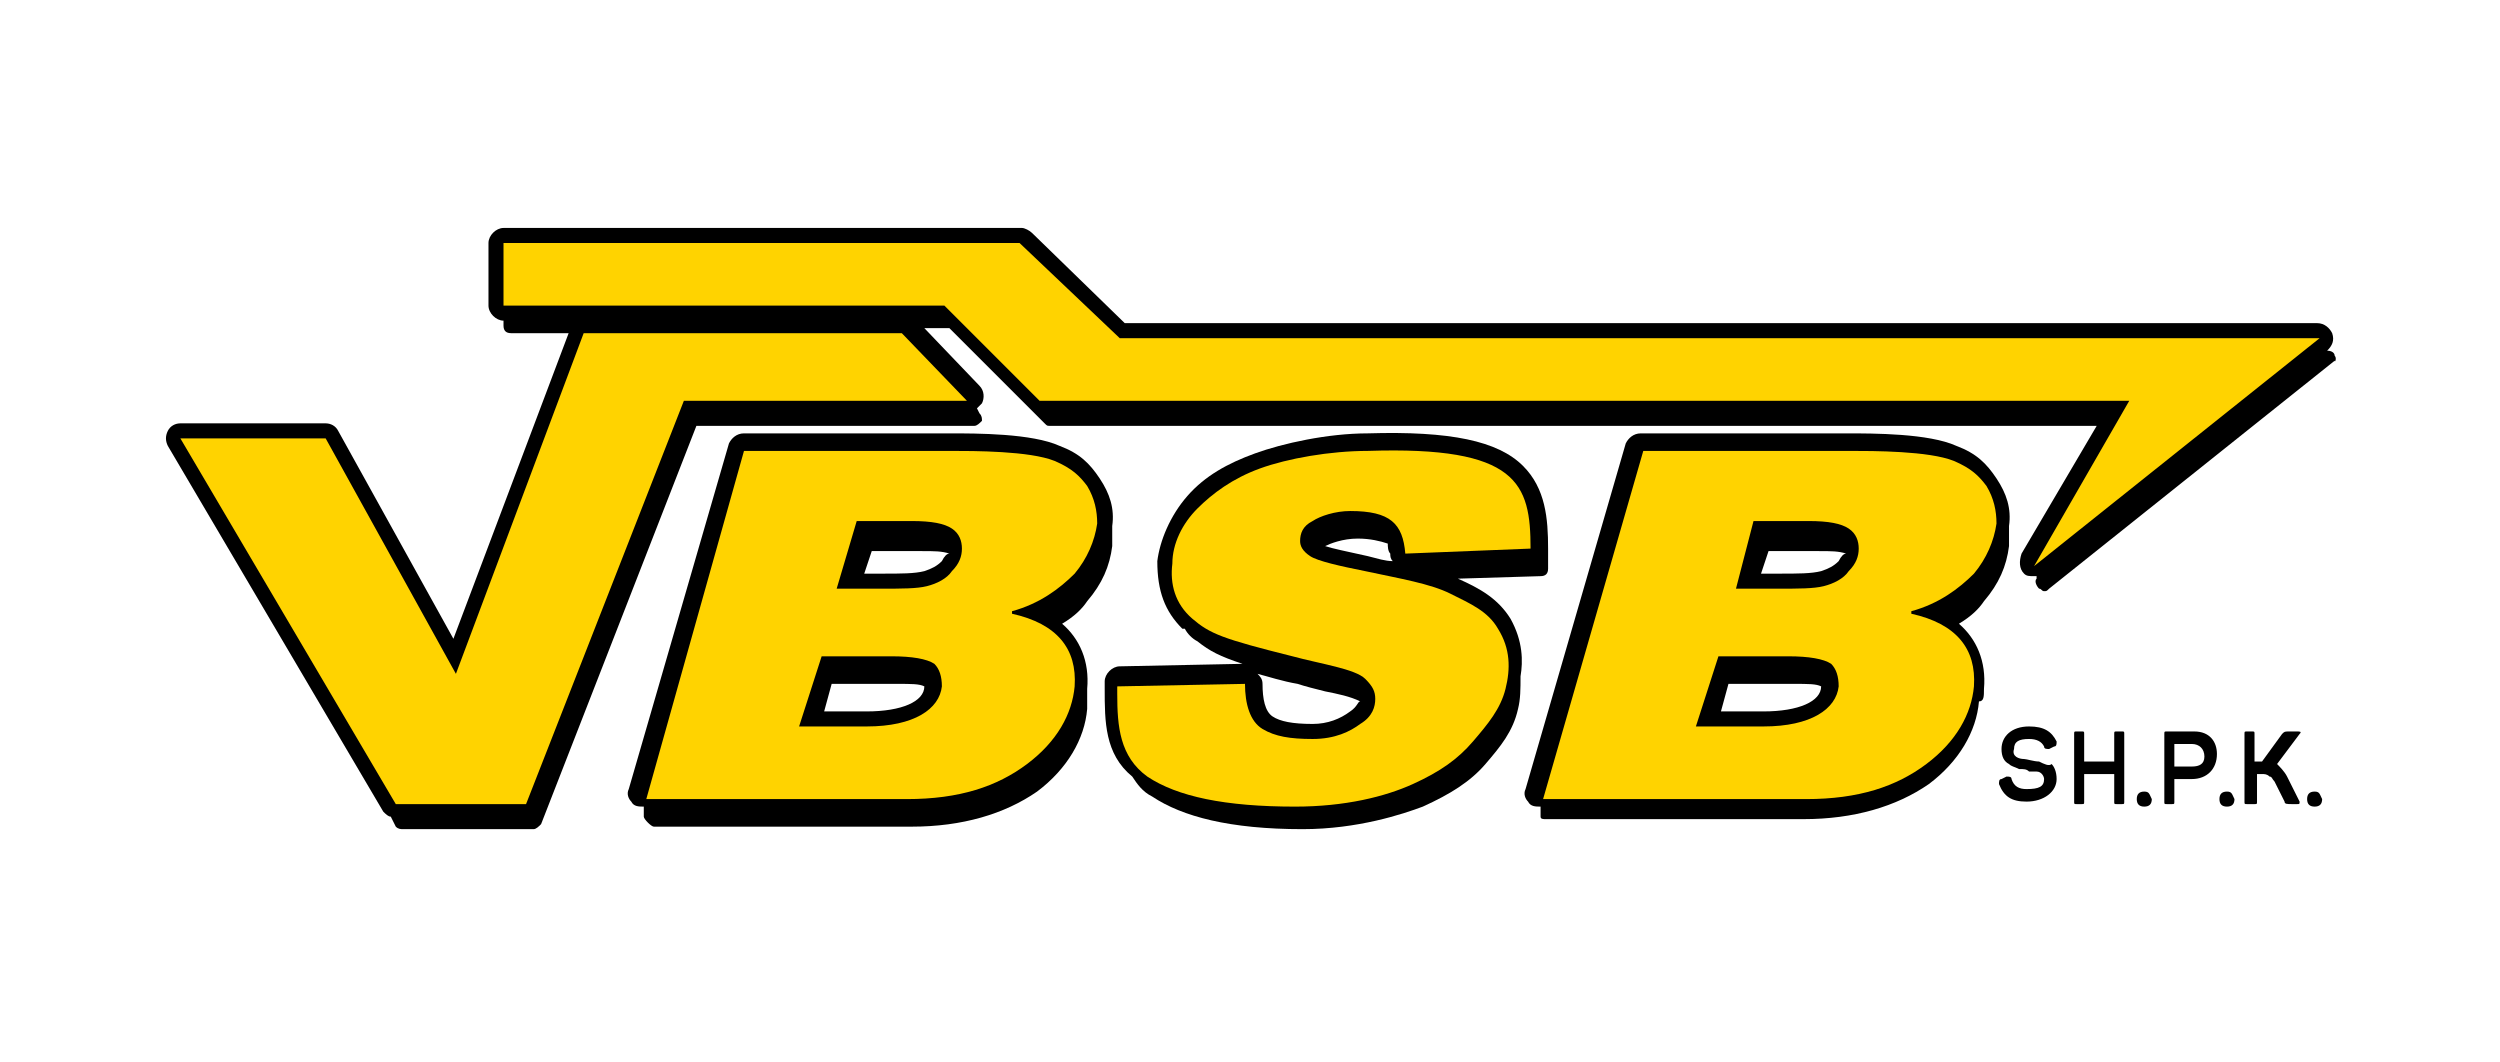
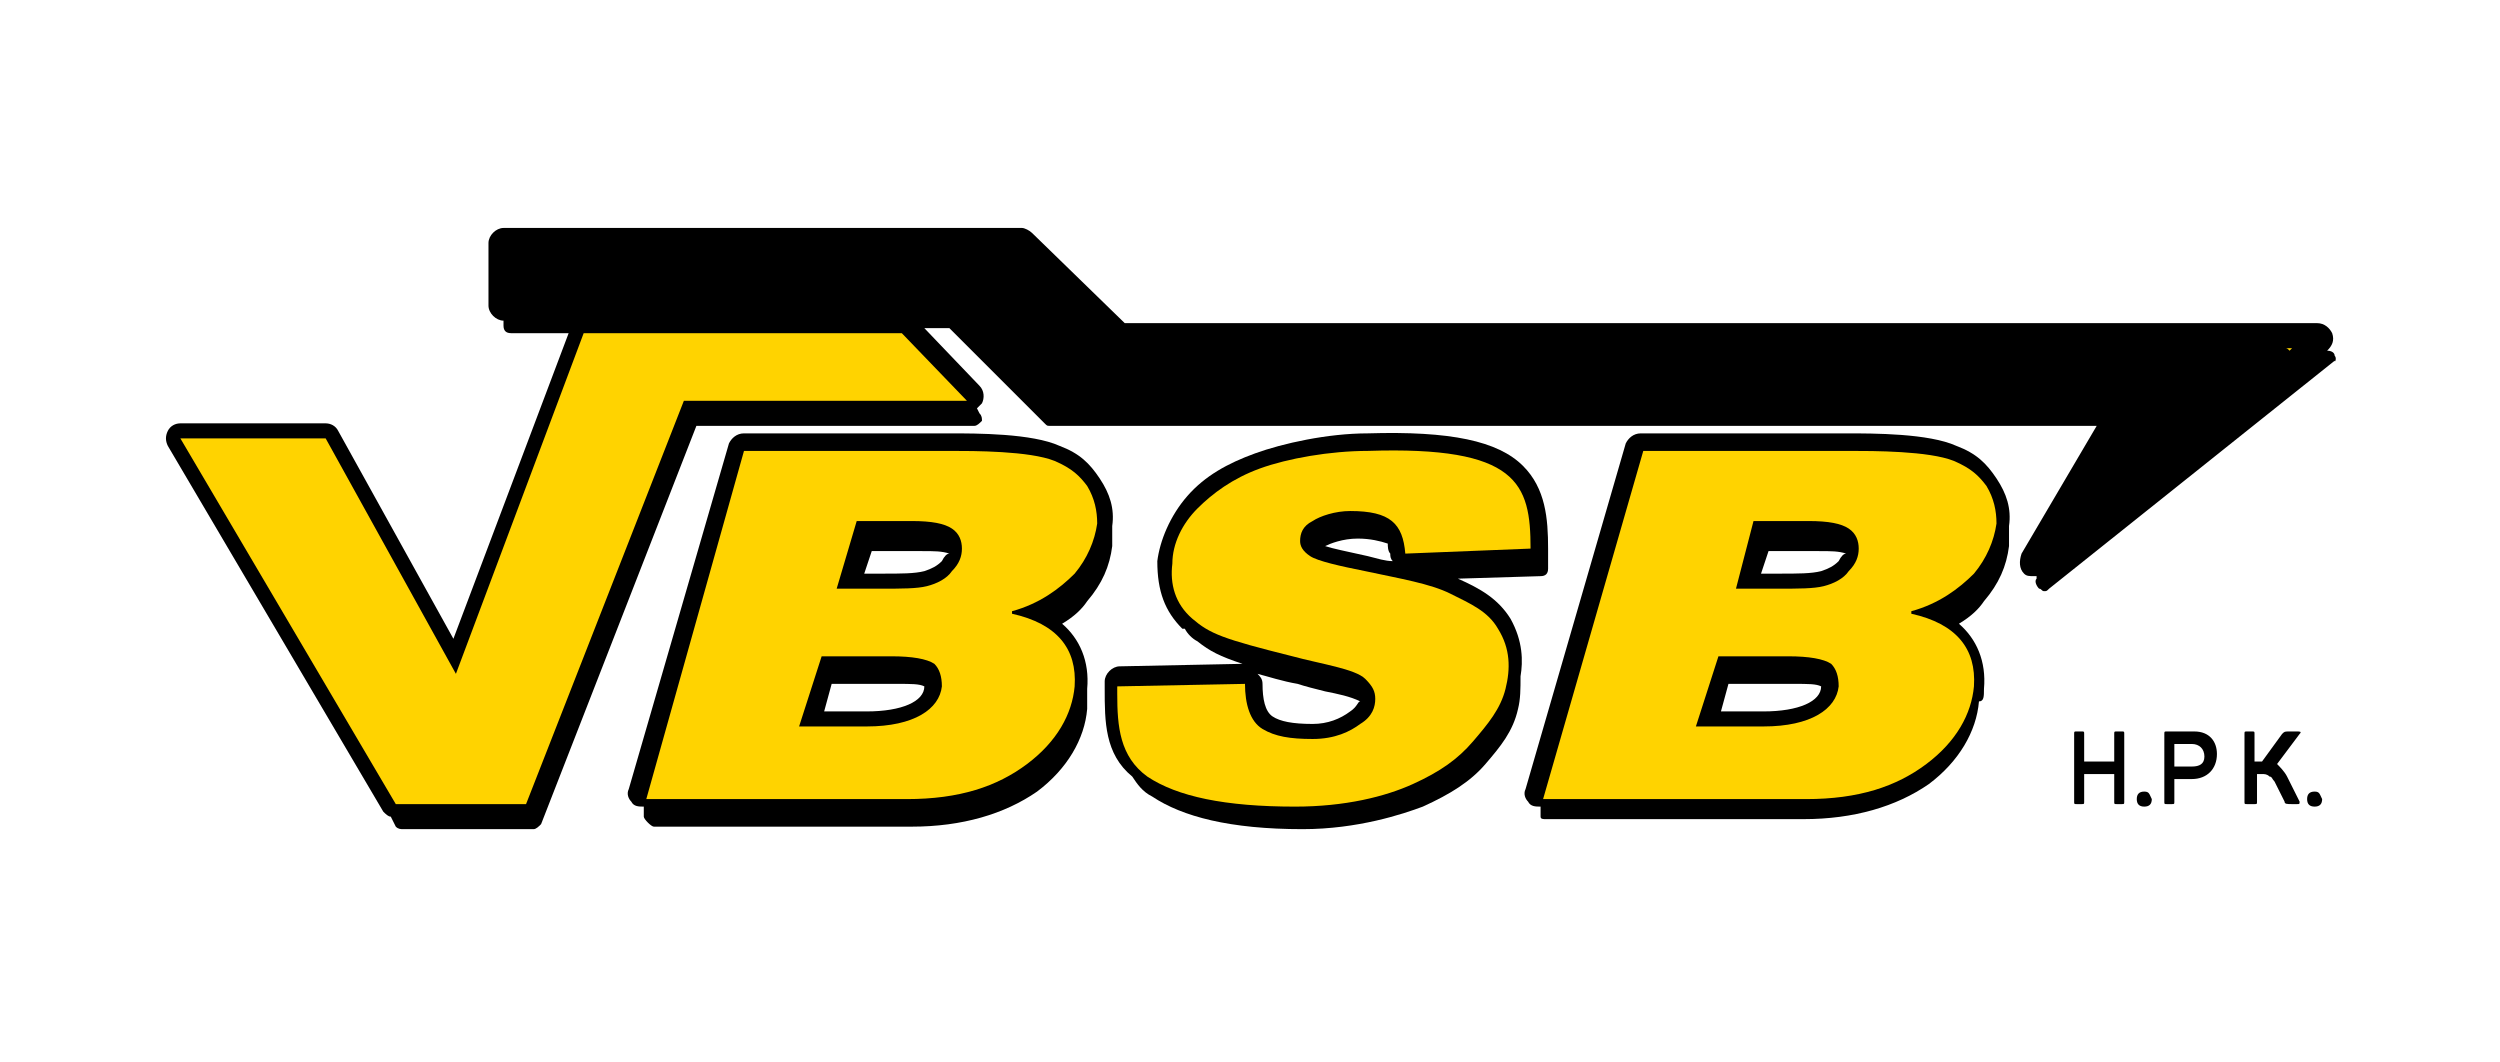
<svg xmlns="http://www.w3.org/2000/svg" version="1.1" id="Layer_1" x="0px" y="0px" viewBox="0 0 99.8 42.4" style="enable-background:new 0 0 99.8 42.4;" xml:space="preserve">
  <style type="text/css">
	.st0{fill:#FFD300;}
</style>
  <g>
    <g>
      <path class="st0" d="M29.7,18h8.2c1,0,3.2,0,4.2,0.4c0.7,0.3,1,0.6,1.3,1c0.3,0.5,0.4,1,0.4,1.5c-0.1,0.7-0.4,1.4-0.9,2    c-0.6,0.6-1.4,1.2-2.5,1.5l0,0.1c1.8,0.4,2.6,1.4,2.5,2.9c-0.1,1.1-0.7,2.2-1.9,3.1c-1.2,0.9-2.7,1.4-4.8,1.4H25.8L29.7,18z     M31.9,29h2.7c1.9,0,2.9-0.7,3-1.6c0-0.4-0.1-0.7-0.3-0.9c-0.3-0.2-0.9-0.3-1.7-0.3h-2.8L31.9,29z M33.4,23.5h1.8    c0.8,0,1.4,0,1.8-0.1c0.4-0.1,0.8-0.3,1-0.6c0.3-0.3,0.4-0.6,0.4-0.9c0-0.3-0.1-0.6-0.4-0.8c-0.3-0.2-0.8-0.3-1.6-0.3h-2.2    L33.4,23.5z" />
      <path class="st0" d="M65.6,18h8.2c1,0,3.2,0,4.2,0.4c0.7,0.3,1,0.6,1.3,1c0.3,0.5,0.4,1,0.4,1.5c-0.1,0.7-0.4,1.4-0.9,2    c-0.6,0.6-1.4,1.2-2.5,1.5l0,0.1c1.8,0.4,2.6,1.4,2.5,2.9c-0.1,1.1-0.7,2.2-1.9,3.1c-1.2,0.9-2.7,1.4-4.8,1.4H61.6L65.6,18z     M67.7,29h2.7c1.9,0,2.9-0.7,3-1.6c0-0.4-0.1-0.7-0.3-0.9c-0.3-0.2-0.9-0.3-1.7-0.3h-2.8L67.7,29z M69.3,23.5H71    c0.8,0,1.4,0,1.8-0.1c0.4-0.1,0.8-0.3,1-0.6c0.3-0.3,0.4-0.6,0.4-0.9c0-0.3-0.1-0.6-0.4-0.8c-0.3-0.2-0.8-0.3-1.6-0.3H70    L69.3,23.5z" />
-       <path class="st0" d="M61.1,21.9l-5,0.2c-0.1-1.2-0.6-1.7-2.2-1.7c-0.6,0-1.2,0.2-1.5,0.4c-0.4,0.2-0.5,0.5-0.5,0.8    c0,0.2,0.1,0.4,0.4,0.6c0.3,0.2,1.2,0.4,2.2,0.6c1.4,0.3,2.6,0.5,3.4,0.9c0.8,0.4,1.5,0.7,1.9,1.4c0.5,0.8,0.5,1.6,0.3,2.4    c-0.2,0.8-0.7,1.4-1.3,2.1c-0.6,0.7-1.3,1.2-2.4,1.7s-2.7,0.9-4.7,0.9c-2.8,0-4.7-0.4-5.9-1.2c-1.1-0.8-1.2-2-1.2-3.3l0-0.3    l5.1-0.1c0,0.8,0.2,1.5,0.7,1.8c0.5,0.3,1.1,0.4,2,0.4c0.9,0,1.5-0.3,1.9-0.6c0.5-0.3,0.6-0.7,0.6-1c0-0.3-0.1-0.5-0.4-0.8    c-0.4-0.4-1.8-0.6-2.9-0.9c-2.8-0.7-3.3-0.9-4-1.5c-0.7-0.6-0.9-1.4-0.8-2.2c0-0.8,0.4-1.6,1-2.2c0.6-0.6,1.4-1.2,2.5-1.6    c1.1-0.4,2.8-0.7,4.3-0.7C60.6,17.8,61.1,19.3,61.1,21.9z" />
-       <polygon class="st0" points="7.2,17.5 13,17.5 18.2,26.9 23.3,13.3 36,13.3 38.6,16 27.3,16 21,32.1 15.8,32.1   " />
      <polygon class="st0" points="20.1,9.7 20.1,12.2 37.7,12.2 41.5,16 85,16 81.2,22.6 92.6,13.5 44.7,13.5 40.7,9.7   " />
    </g>
    <g>
      <g>
-         <path d="M81.4,30.4c-0.2,0-0.5-0.1-0.6-0.1c-0.2,0-0.5-0.1-0.4-0.4c0-0.3,0.2-0.4,0.6-0.4c0.3,0,0.5,0.1,0.6,0.3     c0,0.1,0.1,0.1,0.2,0.1l0.2-0.1c0.1,0,0.1-0.1,0.1-0.2c-0.2-0.4-0.5-0.6-1.1-0.6c-0.7,0-1.1,0.4-1.1,0.9c0,0.3,0.1,0.5,0.3,0.6     c0.1,0.1,0.2,0.1,0.4,0.2c0.2,0,0.3,0,0.4,0.1c0.1,0,0.2,0,0.3,0c0.2,0,0.3,0.2,0.3,0.3c0,0.3-0.2,0.4-0.7,0.4     c-0.3,0-0.5-0.1-0.6-0.4c0-0.1-0.1-0.1-0.2-0.1l-0.2,0.1c-0.1,0-0.1,0.1-0.1,0.2c0.2,0.5,0.5,0.7,1.1,0.7c0.7,0,1.2-0.4,1.2-0.9     c0-0.3-0.1-0.5-0.2-0.6C81.8,30.6,81.6,30.5,81.4,30.4z" />
        <path d="M84.7,29.2h-0.2c-0.1,0-0.1,0-0.1,0.1v1.1h-1.2v-1.1c0-0.1,0-0.1-0.1-0.1h-0.2c-0.1,0-0.1,0-0.1,0.1V32     c0,0.1,0,0.1,0.1,0.1h0.2c0.1,0,0.1,0,0.1-0.1v-1.1h1.2V32c0,0.1,0,0.1,0.1,0.1h0.2c0.1,0,0.1,0,0.1-0.1v-2.7     C84.8,29.2,84.8,29.2,84.7,29.2z" />
        <path d="M85.6,31.6L85.6,31.6c-0.2,0-0.3,0.1-0.3,0.3v0c0,0.2,0.1,0.3,0.3,0.3h0c0.2,0,0.3-0.1,0.3-0.3v0     C85.8,31.7,85.8,31.6,85.6,31.6z" />
        <path d="M87.6,29.2h-1.1c-0.1,0-0.1,0-0.1,0.1V32c0,0.1,0,0.1,0.1,0.1h0.2c0.1,0,0.1,0,0.1-0.1v-0.9h0.7c0.6,0,1-0.4,1-1     C88.5,29.6,88.2,29.2,87.6,29.2z M87.5,30.6h-0.7v-0.9h0.7c0.3,0,0.5,0.2,0.5,0.5C88,30.5,87.8,30.6,87.5,30.6z" />
-         <path d="M88.9,31.6L88.9,31.6c-0.2,0-0.3,0.1-0.3,0.3v0c0,0.2,0.1,0.3,0.3,0.3h0c0.2,0,0.3-0.1,0.3-0.3v0     C89.1,31.7,89.1,31.6,88.9,31.6z" />
        <path d="M91.3,31c-0.1-0.2-0.3-0.4-0.4-0.5l0.9-1.2c0.1-0.1,0-0.1-0.1-0.1h-0.3c-0.2,0-0.2,0-0.3,0.1l-0.8,1.1h-0.1h-0.2v-1.1     c0-0.1,0-0.1-0.1-0.1h-0.2c-0.1,0-0.1,0-0.1,0.1V32c0,0.1,0,0.1,0.1,0.1H90c0.1,0,0.1,0,0.1-0.1v-1.1h0.2c0.1,0,0.2,0,0.3,0.1     c0.1,0,0.1,0.1,0.2,0.2l0.4,0.8c0,0.1,0.1,0.1,0.3,0.1h0.2c0.1,0,0.1,0,0.1-0.1L91.3,31z" />
        <path d="M92.4,31.6L92.4,31.6c-0.2,0-0.3,0.1-0.3,0.3v0c0,0.2,0.1,0.3,0.3,0.3h0c0.2,0,0.3-0.1,0.3-0.3v0     C92.6,31.7,92.6,31.6,92.4,31.6z" />
        <path d="M43.4,27.5c0.1-1.1-0.3-2-1-2.6c0.5-0.3,0.8-0.6,1-0.9c0.6-0.7,0.9-1.4,1-2.2c0-0.2,0-0.4,0-0.6c0-0.1,0-0.1,0-0.2     c0.1-0.7-0.1-1.3-0.5-1.9c-0.4-0.6-0.8-1-1.6-1.3c-1.1-0.5-3.3-0.5-4.4-0.5h-8.2c-0.3,0-0.5,0.2-0.6,0.4l-4,13.8     c-0.1,0.2,0,0.4,0.1,0.5c0.1,0.2,0.3,0.2,0.5,0.2h0l0,0.1c0,0.1,0,0.2,0,0.3S26,33,26.1,33h10.3c2,0,3.7-0.5,5-1.4     c1.2-0.9,1.9-2.1,2-3.3C43.4,28,43.4,27.8,43.4,27.5C43.4,27.5,43.4,27.5,43.4,27.5z M34.6,28.4h-1.7l0.3-1.1h2.6     c0.6,0,0.9,0,1.1,0.1C36.9,28,36,28.4,34.6,28.4z M37.6,22.4c-0.2,0.2-0.4,0.3-0.7,0.4c-0.4,0.1-0.9,0.1-1.7,0.1h-0.7l0.3-0.9h2     c0.5,0,0.8,0,1.1,0.1C37.8,22.1,37.7,22.2,37.6,22.4z" />
        <path d="M79.2,27.5c0.1-1.1-0.3-2-1-2.6c0.5-0.3,0.8-0.6,1-0.9c0.6-0.7,0.9-1.4,1-2.2c0-0.2,0-0.4,0-0.6c0-0.1,0-0.1,0-0.2     c0.1-0.7-0.1-1.3-0.5-1.9c-0.4-0.6-0.8-1-1.6-1.3c-1.1-0.5-3.3-0.5-4.4-0.5h-8.2c-0.3,0-0.5,0.2-0.6,0.4l-4,13.8     c-0.1,0.2,0,0.4,0.1,0.5c0.1,0.2,0.3,0.2,0.5,0.2h0l0,0.1c0,0.1,0,0.2,0,0.3s0.1,0.1,0.2,0.1h10.3c2,0,3.7-0.5,5-1.4     c1.2-0.9,1.9-2.1,2-3.3C79.2,28,79.2,27.8,79.2,27.5C79.2,27.5,79.2,27.5,79.2,27.5z M70.4,28.4h-1.7l0.3-1.1h2.6     c0.6,0,0.9,0,1.1,0.1C72.7,28,71.8,28.4,70.4,28.4z M73.4,22.4c-0.2,0.2-0.4,0.3-0.7,0.4c-0.4,0.1-0.9,0.1-1.7,0.1h-0.7l0.3-0.9     h2c0.5,0,0.8,0,1.1,0.1C73.6,22.1,73.5,22.2,73.4,22.4z" />
        <path d="M60.3,24.7c-0.5-0.8-1.2-1.2-2.1-1.6l3.3-0.1c0.2,0,0.3-0.1,0.3-0.3c0-0.2,0-0.5,0-0.7c0,0,0-0.1,0-0.1     c0-1.2-0.1-2.4-1-3.3c-1-1-2.9-1.4-6.2-1.3c-1.6,0-3.4,0.4-4.5,0.8c-1.1,0.4-2,0.9-2.7,1.7c-0.7,0.8-1.1,1.8-1.2,2.6     c0,1.2,0.3,2,1,2.7c0,0,0,0,0.1,0c0.1,0.2,0.3,0.4,0.5,0.5c0.5,0.4,0.9,0.6,1.8,0.9l-4.9,0.1c-0.3,0-0.6,0.3-0.6,0.6l0,0.3     c0,1.3,0,2.6,1.1,3.5c0.2,0.3,0.4,0.6,0.8,0.8c1.2,0.8,3.1,1.3,6,1.3c2.2,0,4-0.6,4.8-0.9c1.1-0.5,1.9-1,2.5-1.7l0,0     c0.6-0.7,1.1-1.3,1.3-2.2c0.1-0.4,0.1-0.8,0.1-1.3C60.8,26.4,60.8,25.6,60.3,24.7z M53.9,28.4c-0.4,0.3-0.9,0.5-1.5,0.5     c-0.8,0-1.3-0.1-1.6-0.3c-0.3-0.2-0.4-0.7-0.4-1.3c0-0.2-0.1-0.3-0.2-0.4c0.4,0.1,1,0.3,1.6,0.4c0.3,0.1,0.7,0.2,1.1,0.3     c0.5,0.1,1,0.2,1.4,0.4C54.2,28,54.2,28.2,53.9,28.4z M54.6,22.2c-0.9-0.2-1.4-0.3-1.7-0.4c0.2-0.1,0.7-0.3,1.3-0.3     c0.5,0,0.9,0.1,1.2,0.2c0,0.1,0,0.3,0.1,0.4c0,0.1,0,0.2,0.1,0.3C55.3,22.4,55,22.3,54.6,22.2z" />
        <path d="M93.2,14.2c0-0.1-0.1-0.2-0.3-0.2l0,0c0.2-0.2,0.3-0.4,0.2-0.7c-0.1-0.2-0.3-0.4-0.6-0.4H44.9l-3.7-3.6     c-0.1-0.1-0.3-0.2-0.4-0.2H20.1c-0.3,0-0.6,0.3-0.6,0.6v2.5c0,0.3,0.3,0.6,0.6,0.6V13c0,0.2,0.1,0.3,0.3,0.3h2.3l-4.6,12.2     l-4.6-8.3c-0.1-0.2-0.3-0.3-0.5-0.3H7.2c-0.2,0-0.4,0.1-0.5,0.3c-0.1,0.2-0.1,0.4,0,0.6l8.6,14.6c0.1,0.1,0.2,0.2,0.3,0.2     l0.2,0.4c0.1,0.1,0.2,0.1,0.3,0.1h5.2c0.1,0,0.2-0.1,0.3-0.2l6.2-15.9h11.1c0.1,0,0.2-0.1,0.3-0.2c0-0.1,0-0.2-0.1-0.3l-0.1-0.2     c0.1-0.1,0.1-0.1,0.2-0.2c0.1-0.2,0.1-0.5-0.1-0.7l-2.2-2.3h1l3.8,3.8c0.1,0.1,0.1,0.1,0.2,0.1h41.8l-3,5.1     c-0.1,0.3-0.1,0.6,0.1,0.8c0.1,0.1,0.2,0.1,0.4,0.1c0,0,0.1,0,0.1,0l0,0.1c-0.1,0.1,0,0.3,0.1,0.4c0.1,0,0.1,0.1,0.2,0.1     c0.1,0,0.1,0,0.2-0.1l11.4-9.1C93.2,14.5,93.3,14.3,93.2,14.2z M40.5,10.1L40.5,10.1L40.5,10.1C40.6,10.1,40.6,10.1,40.5,10.1z      M44.8,13.1L44.8,13.1C44.8,13.1,44.8,13.1,44.8,13.1L44.8,13.1z M81,22.9L81,22.9C81,22.9,81,22.9,81,22.9     C81,22.9,81,22.9,81,22.9z M91.4,14L91.4,14C91.3,14,91.3,14,91.4,14c-0.1-0.1-0.1-0.1-0.2-0.1h0.3L91.4,14z M92.7,14L92.7,14     l0.2-0.2c0.1-0.1,0.1-0.1,0.1-0.2c0,0.1-0.1,0.1-0.1,0.2L92.7,14z" />
      </g>
      <g>
        <path class="st0" d="M29.7,18h8.2c1,0,3.2,0,4.2,0.4c0.7,0.3,1,0.6,1.3,1c0.3,0.5,0.4,1,0.4,1.5c-0.1,0.7-0.4,1.4-0.9,2     c-0.6,0.6-1.4,1.2-2.5,1.5l0,0.1c1.8,0.4,2.6,1.4,2.5,2.9c-0.1,1.1-0.7,2.2-1.9,3.1c-1.2,0.9-2.7,1.4-4.8,1.4H25.8L29.7,18z      M31.9,29h2.7c1.9,0,2.9-0.7,3-1.6c0-0.4-0.1-0.7-0.3-0.9c-0.3-0.2-0.9-0.3-1.7-0.3h-2.8L31.9,29z M33.4,23.5h1.8     c0.8,0,1.4,0,1.8-0.1c0.4-0.1,0.8-0.3,1-0.6c0.3-0.3,0.4-0.6,0.4-0.9c0-0.3-0.1-0.6-0.4-0.8c-0.3-0.2-0.8-0.3-1.6-0.3h-2.2     L33.4,23.5z" />
      </g>
      <g>
        <path class="st0" d="M65.6,18h8.2c1,0,3.2,0,4.2,0.4c0.7,0.3,1,0.6,1.3,1c0.3,0.5,0.4,1,0.4,1.5c-0.1,0.7-0.4,1.4-0.9,2     c-0.6,0.6-1.4,1.2-2.5,1.5l0,0.1c1.8,0.4,2.6,1.4,2.5,2.9c-0.1,1.1-0.7,2.2-1.9,3.1c-1.2,0.9-2.7,1.4-4.8,1.4H61.6L65.6,18z      M67.7,29h2.7c1.9,0,2.9-0.7,3-1.6c0-0.4-0.1-0.7-0.3-0.9c-0.3-0.2-0.9-0.3-1.7-0.3h-2.8L67.7,29z M69.3,23.5H71     c0.8,0,1.4,0,1.8-0.1c0.4-0.1,0.8-0.3,1-0.6c0.3-0.3,0.4-0.6,0.4-0.9c0-0.3-0.1-0.6-0.4-0.8c-0.3-0.2-0.8-0.3-1.6-0.3H70     L69.3,23.5z" />
      </g>
      <g>
        <path class="st0" d="M61.1,21.9l-5,0.2c-0.1-1.2-0.6-1.7-2.2-1.7c-0.6,0-1.2,0.2-1.5,0.4c-0.4,0.2-0.5,0.5-0.5,0.8     c0,0.2,0.1,0.4,0.4,0.6c0.3,0.2,1.2,0.4,2.2,0.6c1.4,0.3,2.6,0.5,3.4,0.9c0.8,0.4,1.5,0.7,1.9,1.4c0.5,0.8,0.5,1.6,0.3,2.4     c-0.2,0.8-0.7,1.4-1.3,2.1c-0.6,0.7-1.3,1.2-2.4,1.7s-2.7,0.9-4.7,0.9c-2.8,0-4.7-0.4-5.9-1.2c-1.1-0.8-1.2-2-1.2-3.3l0-0.3     l5.1-0.1c0,0.8,0.2,1.5,0.7,1.8c0.5,0.3,1.1,0.4,2,0.4c0.9,0,1.5-0.3,1.9-0.6c0.5-0.3,0.6-0.7,0.6-1c0-0.3-0.1-0.5-0.4-0.8     c-0.4-0.4-1.8-0.6-2.9-0.9c-2.8-0.7-3.3-0.9-4-1.5c-0.7-0.6-0.9-1.4-0.8-2.2c0-0.8,0.4-1.6,1-2.2c0.6-0.6,1.4-1.2,2.5-1.6     c1.1-0.4,2.8-0.7,4.3-0.7C60.6,17.8,61.1,19.3,61.1,21.9z" />
      </g>
      <g>
        <polygon class="st0" points="7.2,17.5 13,17.5 18.2,26.9 23.3,13.3 36,13.3 38.6,16 27.3,16 21,32.1 15.8,32.1    " />
      </g>
      <g>
-         <polygon class="st0" points="20.1,9.7 20.1,12.2 37.7,12.2 41.5,16 85,16 81.2,22.6 92.6,13.5 44.7,13.5 40.7,9.7    " />
-       </g>
+         </g>
    </g>
  </g>
</svg>